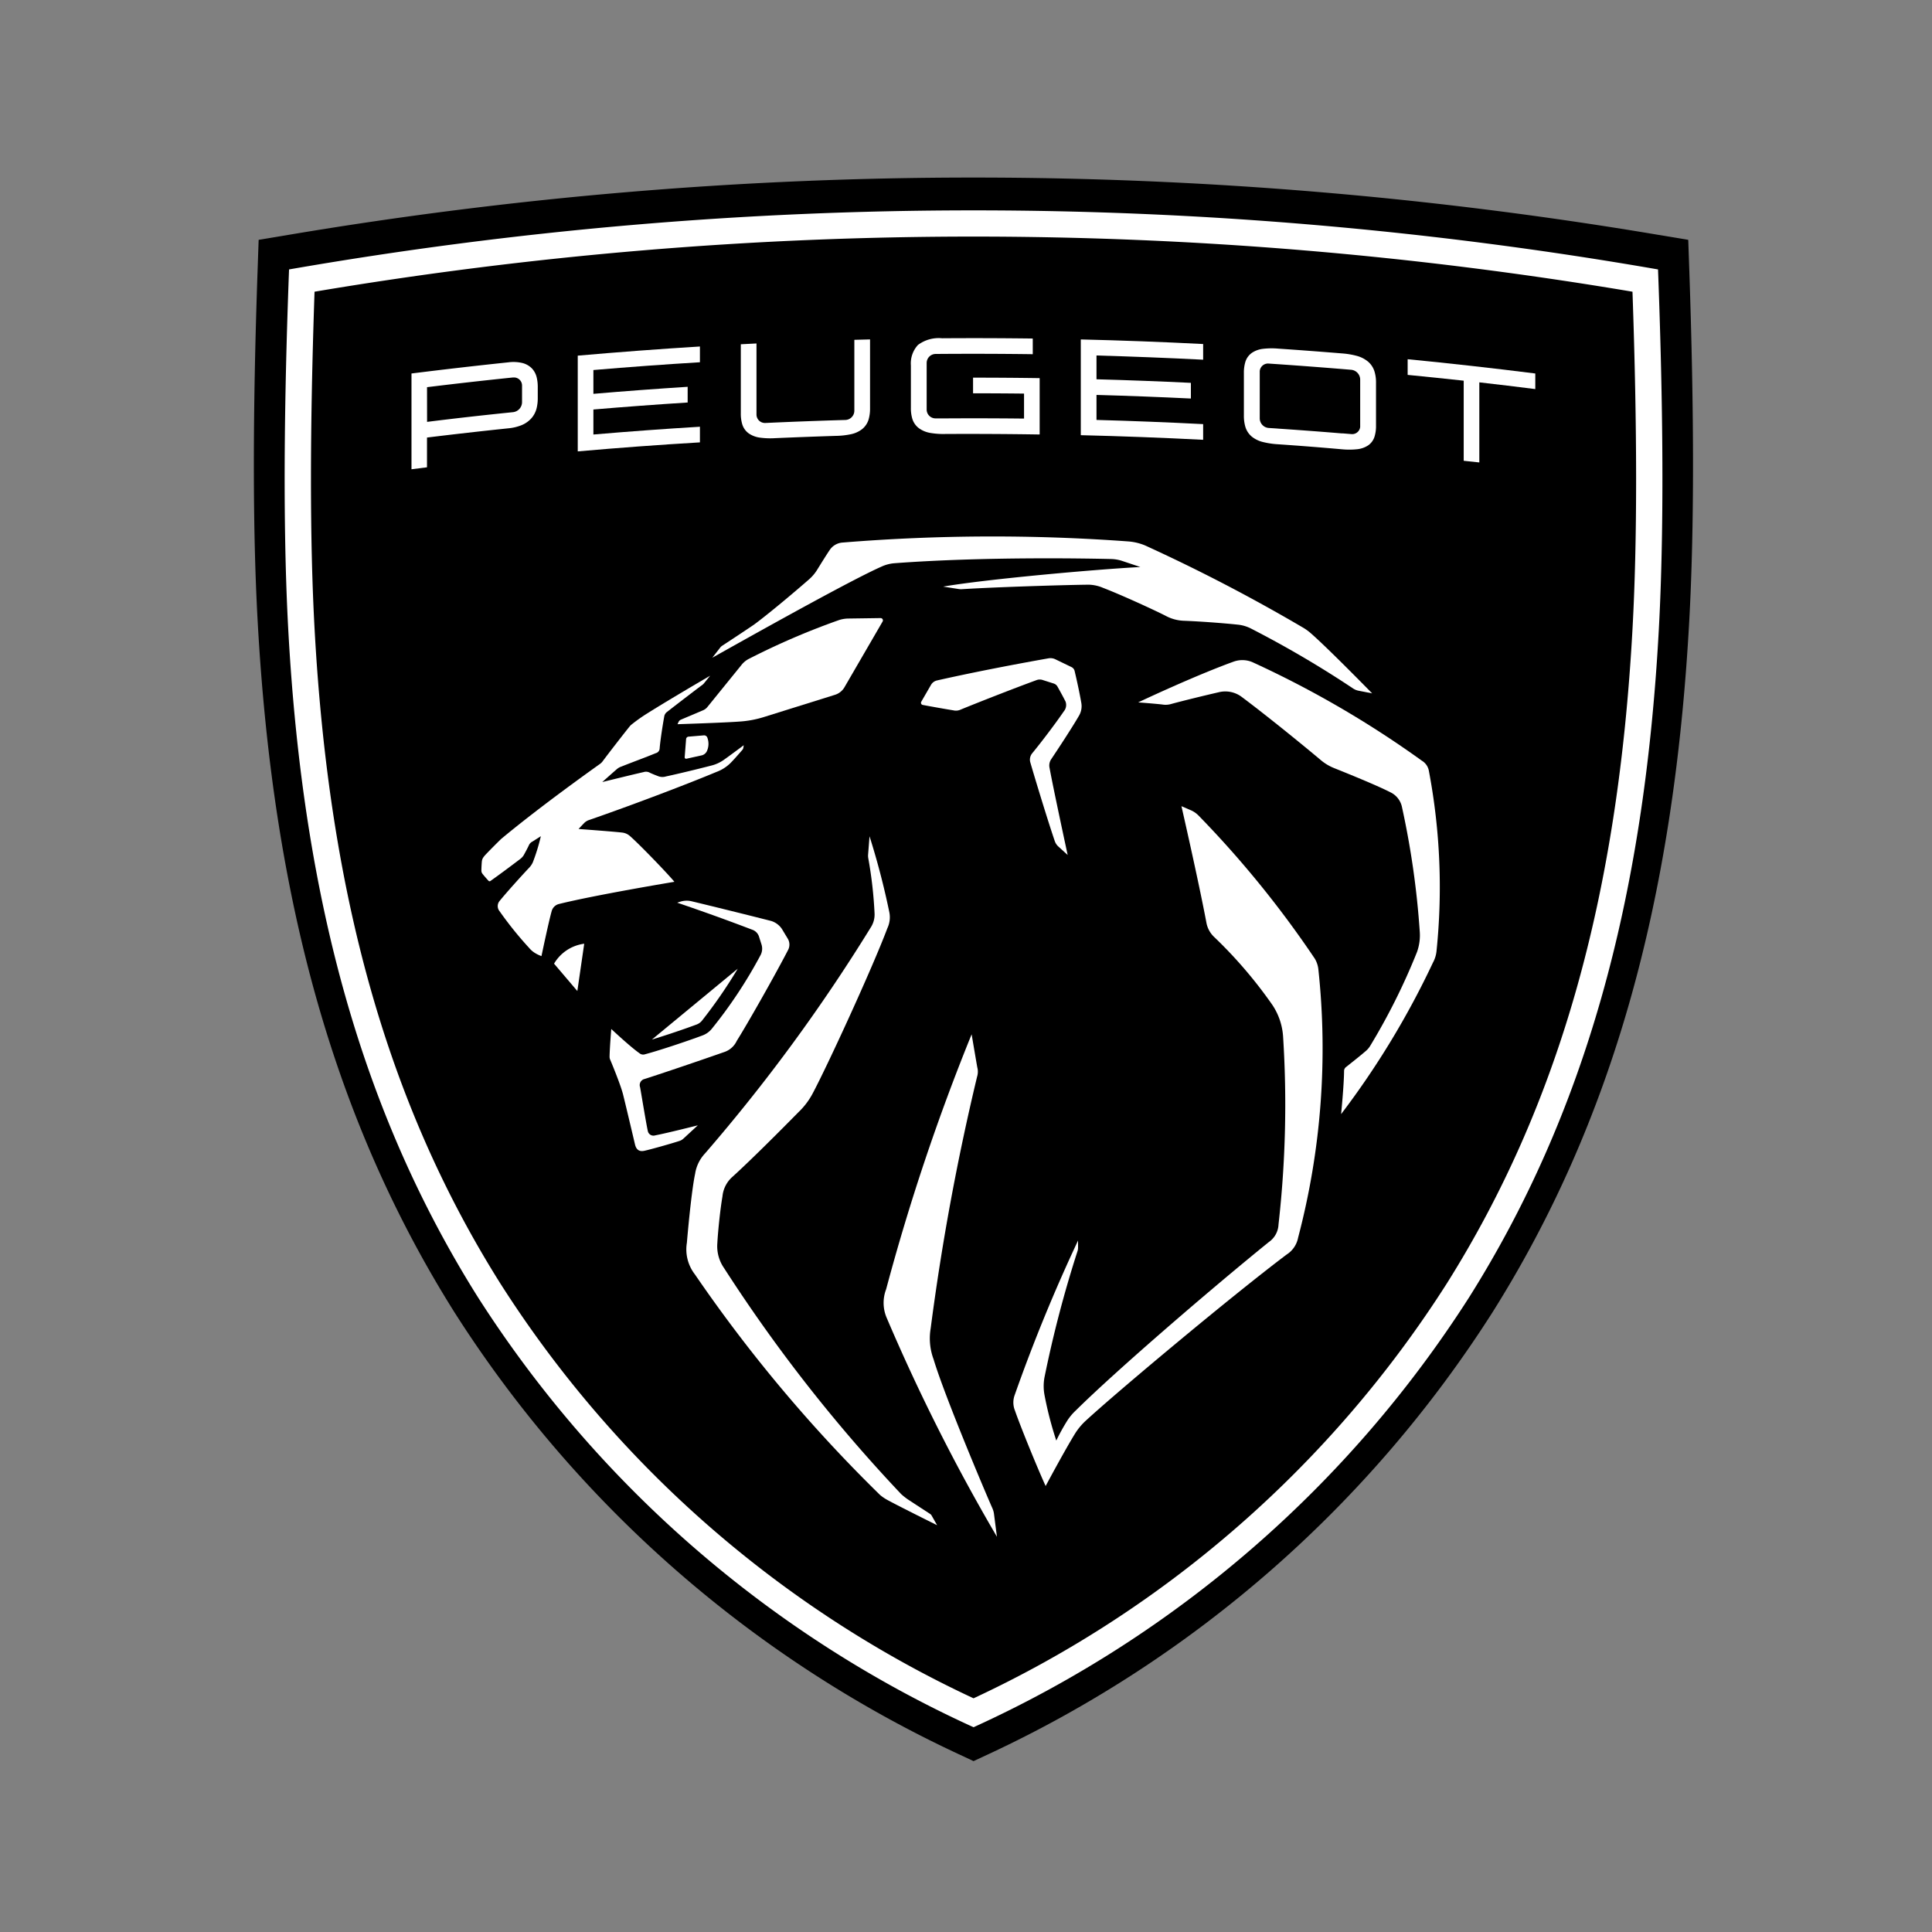
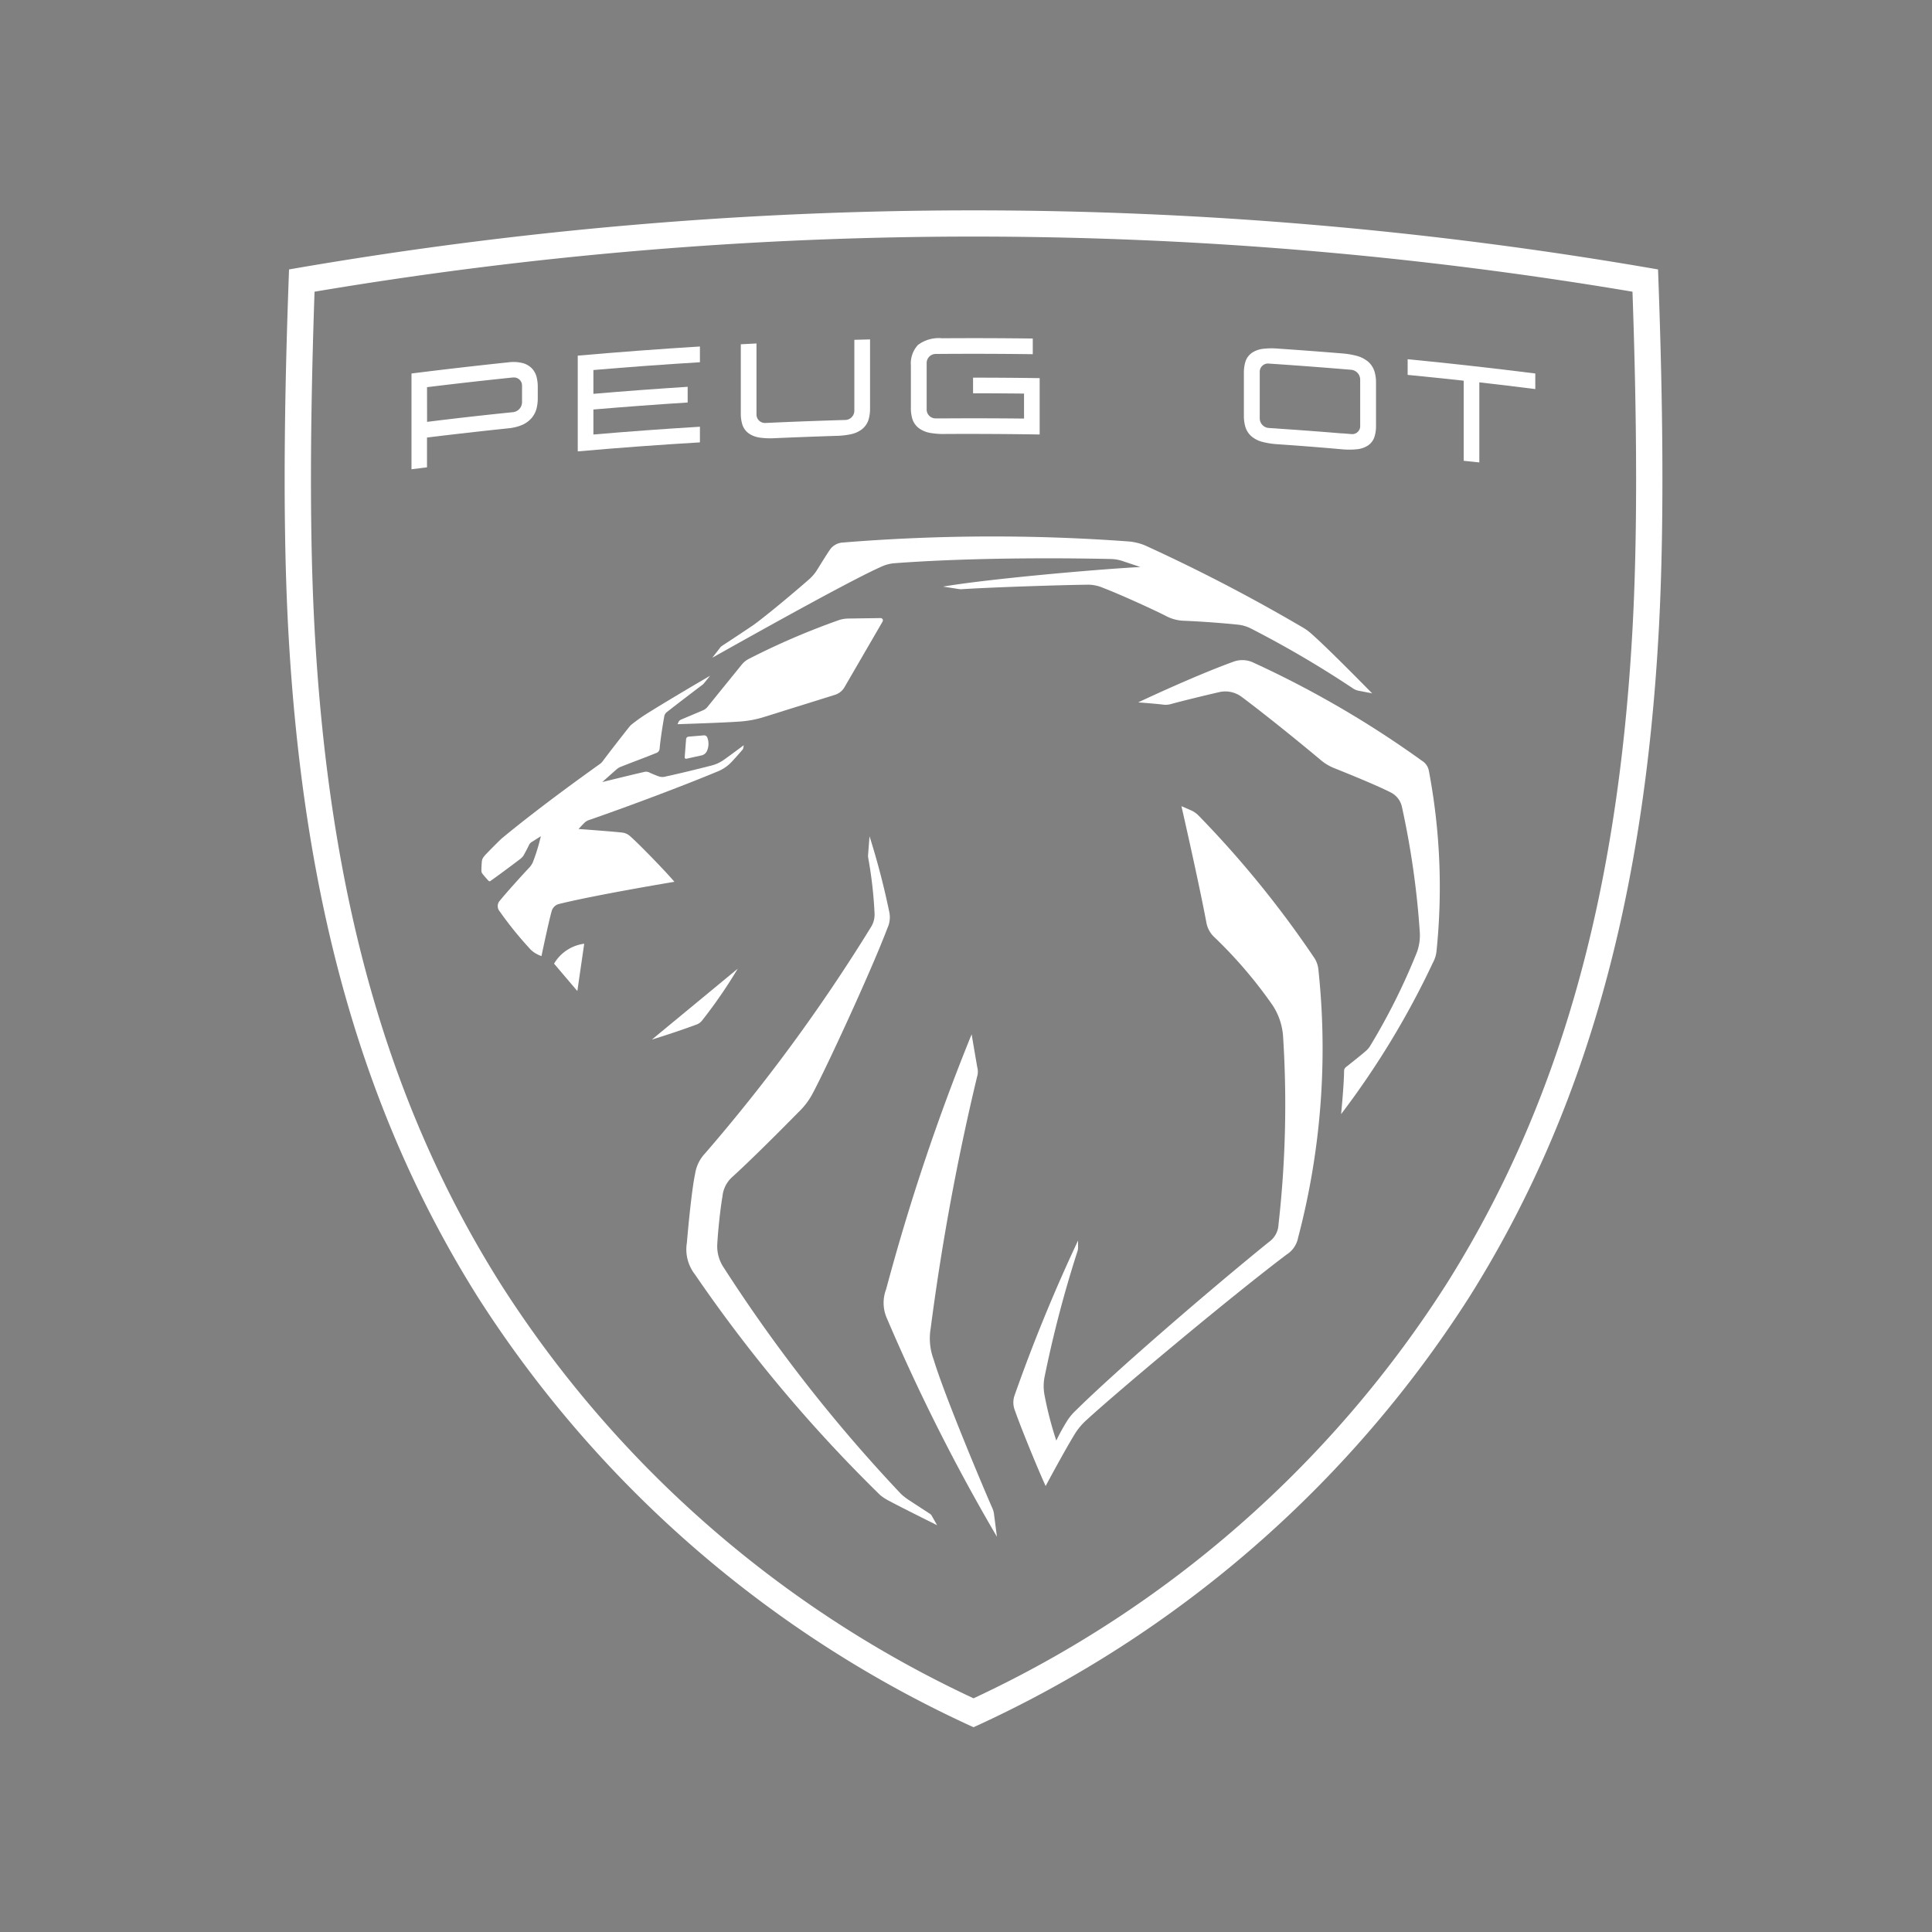
<svg xmlns="http://www.w3.org/2000/svg" id="Vrstva_2" data-name="Vrstva 2" width="72" height="72" viewBox="0 0 72 72">
  <rect x="0" y="0" width="72" height="72" fill="#808080" stroke="none" />
  <defs>
    <style>.cls-1{fill:#fff;}</style>
  </defs>
-   <path d="M35.7,65.36A44.569,44.569,0,0,1,16.933,48.9C12.506,41.854,10.177,33.66,9.6,23.109c-.186-3.412-.186-7.678,0-13.04l.039-1.131,1.116-.186a153.6,153.6,0,0,1,51.045,0l1.116.186.039,1.131c.185,5.362.185,9.628,0,13.04-.574,10.551-2.9,18.745-7.329,25.789A44.572,44.572,0,0,1,36.865,65.36l-.584.272Z" />
-   <path class="cls-1" d="M24.417,42.312a.214.214,0,0,1-.269-.139l-.007-.028c-.065-.3-.233-1.325-.286-1.626a.232.232,0,0,1,.139-.3.192.192,0,0,1,.032-.009c.732-.236,1.963-.653,2.954-1a.788.788,0,0,0,.477-.42c.415-.661,1.433-2.459,1.914-3.39a.429.429,0,0,0-.013-.418l-.22-.365a.751.751,0,0,0-.393-.294c-1.007-.257-2.34-.584-2.969-.735a.789.789,0,0,0-.423.015l-.116.037c.966.329,1.788.623,2.829,1.02a.405.405,0,0,1,.215.23l.1.314a.517.517,0,0,1-.034.384,17.283,17.283,0,0,1-1.822,2.754.81.81,0,0,1-.345.246c-.591.222-1.668.578-2.137.7a.217.217,0,0,1-.217-.041c-.341-.238-1.046-.9-1.046-.9s-.059.718-.063,1.04a.267.267,0,0,0,.021.1c.12.281.332.819.42,1.093.023.071.042.133.06.2.118.473.445,1.863.445,1.863.048.21.166.284.352.243.239-.052,1.006-.267,1.319-.371a.376.376,0,0,0,.129-.077l.542-.5S24.85,42.23,24.417,42.312Z" />
  <path class="cls-1" d="M26.153,38.046A18.112,18.112,0,0,0,27.494,36.1l-3.2,2.642c.525-.16,1.237-.4,1.665-.561A.47.47,0,0,0,26.153,38.046Z" />
  <path class="cls-1" d="M26.228,27.405l-.573.048a.1.1,0,0,0-.086.087l-.053.68a.052.052,0,0,0,.047.056.047.047,0,0,0,.017,0l.579-.128A.289.289,0,0,0,26.34,28a.653.653,0,0,0,.017-.52A.128.128,0,0,0,26.228,27.405Z" />
  <path class="cls-1" d="M20.648,35.913l.868,1.02.256-1.763A1.533,1.533,0,0,0,20.648,35.913Z" />
  <path class="cls-1" d="M49,35.728A38.035,38.035,0,0,0,44.673,30.4a.91.91,0,0,0-.283-.2l-.361-.156s.643,2.81.931,4.346a.976.976,0,0,0,.274.515,16.765,16.765,0,0,1,2.183,2.545,2.4,2.4,0,0,1,.4,1.179,39.813,39.813,0,0,1-.171,7.007.838.838,0,0,1-.361.652c-2.137,1.729-5.674,4.773-7.191,6.274a2.006,2.006,0,0,0-.317.377,7.643,7.643,0,0,0-.412.747,13.241,13.241,0,0,1-.441-1.707,1.793,1.793,0,0,1,0-.645,43.5,43.5,0,0,1,1.233-4.712.4.4,0,0,0,.019-.119V46.23a61.768,61.768,0,0,0-2.36,5.755.8.8,0,0,0,.009.585c.217.626.852,2.176,1.143,2.81,0,0,.689-1.292,1.089-1.943a2.333,2.333,0,0,1,.406-.491c1.193-1.1,5.484-4.687,7.489-6.195a.957.957,0,0,0,.424-.624,27.689,27.689,0,0,0,.754-10.019A.987.987,0,0,0,49,35.728Z" />
-   <path class="cls-1" d="M40.213,26.669a.7.7,0,0,0,.085-.47c-.067-.389-.168-.847-.25-1.193a.216.216,0,0,0-.119-.147l-.6-.29a.426.426,0,0,0-.256-.035c-1.459.258-2.994.561-4.155.825a.346.346,0,0,0-.224.167l-.361.625a.082.082,0,0,0,.029.111.106.106,0,0,0,.025.009c.3.057.925.168,1.137.2a.419.419,0,0,0,.283-.029c.735-.3,1.938-.772,2.832-1.1a.342.342,0,0,1,.219,0l.411.131a.247.247,0,0,1,.141.115c.112.2.229.415.3.558a.368.368,0,0,1-.063.362c-.3.439-.823,1.131-1.179,1.564a.372.372,0,0,0-.071.341c.21.724.665,2.211.908,2.922a.487.487,0,0,0,.142.217l.342.311s-.544-2.516-.673-3.236a.42.42,0,0,1,.051-.321C39.449,27.886,39.964,27.1,40.213,26.669Z" />
  <path class="cls-1" d="M53.252,28.738a.555.555,0,0,0-.262-.388,37.579,37.579,0,0,0-6.318-3.674.962.962,0,0,0-.706-.016c-.833.3-2.166.866-3.55,1.516,0,0,.609.045.9.079a.742.742,0,0,0,.35-.025c.425-.115,1.179-.3,1.773-.437a1.017,1.017,0,0,1,.832.176c.814.607,2.122,1.66,2.959,2.364a1.809,1.809,0,0,0,.487.291c1.277.512,1.837.767,2.123.914a.786.786,0,0,1,.4.506,31.53,31.53,0,0,1,.669,4.657,1.852,1.852,0,0,1-.1.774,23.7,23.7,0,0,1-1.752,3.511.813.813,0,0,1-.179.2c-.176.153-.489.4-.717.581a.182.182,0,0,0-.071.143c-.005.549-.111,1.61-.111,1.61A31.362,31.362,0,0,0,53.4,35.877a1.133,1.133,0,0,0,.135-.435A23.262,23.262,0,0,0,53.252,28.738Z" />
  <path class="cls-1" d="M36.984,56.209c-.288-.648-1.788-4.2-2.193-5.555a2.227,2.227,0,0,1-.107-1.152,90.087,90.087,0,0,1,1.729-9.376.629.629,0,0,0,.007-.352c-.049-.277-.21-1.229-.21-1.229a80.193,80.193,0,0,0-3.186,9.5,1.418,1.418,0,0,0,.01,1.043,71.647,71.647,0,0,0,4.119,8.183l-.108-.836A.773.773,0,0,0,36.984,56.209Z" />
  <path class="cls-1" d="M34.657,56.416s-.569-.37-.744-.486a2.29,2.29,0,0,1-.33-.25,57.682,57.682,0,0,1-6.6-8.423,1.425,1.425,0,0,1-.25-.926c.023-.429.106-1.258.191-1.744a1.109,1.109,0,0,1,.379-.736c.708-.643,1.853-1.793,2.45-2.4a2.713,2.713,0,0,0,.532-.7c.548-1.027,2.224-4.666,2.786-6.162a.951.951,0,0,0,.067-.615,28.318,28.318,0,0,0-.733-2.808l-.053.678a.54.54,0,0,0,.006.139,15.669,15.669,0,0,1,.234,2.05.879.879,0,0,1-.123.5,64.8,64.8,0,0,1-6.2,8.458,1.419,1.419,0,0,0-.364.752c-.107.5-.229,1.656-.307,2.571a1.519,1.519,0,0,0,.3,1.18,54.711,54.711,0,0,0,6.9,8.22,1.722,1.722,0,0,0,.3.2c.489.264,1.825.926,1.825.926l-.206-.363A.184.184,0,0,0,34.657,56.416Z" />
  <path class="cls-1" d="M28.467,26.722l2.648-.828a.624.624,0,0,0,.366-.3l1.411-2.431a.085.085,0,0,0-.031-.117.088.088,0,0,0-.044-.012l-1.206.017a1.206,1.206,0,0,0-.337.055,27.252,27.252,0,0,0-3.388,1.459.85.85,0,0,0-.252.214L26.36,26.351a.415.415,0,0,1-.157.118l-.826.35a.174.174,0,0,0-.09.087l-.038.083s1.744-.055,2.331-.1A3.881,3.881,0,0,0,28.467,26.722Z" />
  <path class="cls-1" d="M33.318,20.991c3.333-.251,7.164-.18,8.093-.158a1.415,1.415,0,0,1,.408.071l.68.227c-1.673.088-5.715.449-7.351.73l.577.09a.508.508,0,0,0,.123.006c1.21-.075,3.579-.151,4.619-.166a1.439,1.439,0,0,1,.644.118c.606.231,1.821.783,2.323,1.037a1.537,1.537,0,0,0,.714.189c.543.022,1.375.08,1.991.145a1.376,1.376,0,0,1,.478.142,38.7,38.7,0,0,1,3.808,2.235.566.566,0,0,0,.2.083l.511.1S49.5,24.165,48.851,23.6a1.871,1.871,0,0,0-.3-.216,64.21,64.21,0,0,0-5.873-3.055,2.024,2.024,0,0,0-.622-.151,69.108,69.108,0,0,0-10.651.041.628.628,0,0,0-.474.263c-.114.166-.3.465-.471.741a1.571,1.571,0,0,1-.3.36c-.527.462-1.412,1.206-1.972,1.629-.048.036-.073.055-.111.081-.233.161-1.009.672-1.149.763a.324.324,0,0,0-.105.1l-.278.356c2.326-1.307,5.288-2.947,6.3-3.393A1.415,1.415,0,0,1,33.318,20.991Z" />
  <path class="cls-1" d="M22.461,28.368a.431.431,0,0,1-.1.1c-2.069,1.477-3.229,2.417-3.688,2.8-.187.183-.365.361-.528.531-.146.151-.181.208-.19.328-.008.1-.015.237-.015.315a.189.189,0,0,0,.036.115c.029.043.192.229.231.268a.051.051,0,0,0,.066.009c.306-.215.736-.535,1.126-.831a.566.566,0,0,0,.11-.119c.065-.114.152-.277.2-.381a.275.275,0,0,1,.133-.14l.314-.2a7.179,7.179,0,0,1-.3.975.752.752,0,0,1-.118.181c-.3.317-.858.935-1.133,1.274a.3.3,0,0,0,.013.366,13.5,13.5,0,0,0,1.1,1.366.9.9,0,0,0,.235.2,1.258,1.258,0,0,0,.226.106s.265-1.269.377-1.663a.374.374,0,0,1,.289-.282c1.358-.337,4.288-.824,4.288-.824-.308-.369-1.339-1.43-1.651-1.7a.527.527,0,0,0-.3-.135c-.378-.043-1.62-.133-1.62-.133s.108-.119.188-.2a.465.465,0,0,1,.217-.139c1.521-.527,3.551-1.294,4.737-1.789a1.462,1.462,0,0,0,.586-.4c.09-.092.271-.3.374-.418a.147.147,0,0,0,.037-.076c.007-.037.016-.1.016-.1s-.507.38-.707.52a1.39,1.39,0,0,1-.519.243c-.419.109-1.2.3-1.67.4a.442.442,0,0,1-.3-.012c-.075-.028-.218-.084-.3-.124a.289.289,0,0,0-.233-.026c-.414.093-1.544.372-1.544.372s.52-.464.559-.494a.512.512,0,0,1,.156-.084c.392-.157.875-.332,1.283-.5a.187.187,0,0,0,.141-.175c.026-.314.115-.881.169-1.178a.264.264,0,0,1,.11-.185c.238-.189,1.117-.862,1.326-1.016l.04-.039.237-.292c-.626.364-1.743,1.026-2.319,1.389a6.078,6.078,0,0,0-.612.432.452.452,0,0,0-.072.073C23.3,27.274,22.679,28.074,22.461,28.368Z" />
  <path class="cls-1" d="M21.531,16.822V13.254q2.276-.2,4.553-.341V13.5q-1.986.121-3.97.29v.887q1.756-.15,3.513-.262V15q-1.756.112-3.513.261v.932q1.985-.17,3.97-.29v.583Q23.806,16.621,21.531,16.822Z" />
  <path class="cls-1" d="M15.335,17.488V13.919q1.8-.226,3.6-.415a1.461,1.461,0,0,1,.519.021.761.761,0,0,1,.364.2A.734.734,0,0,1,20,14.06a1.523,1.523,0,0,1,.041.362v.416a1.573,1.573,0,0,1-.041.368.894.894,0,0,1-.186.37,1,1,0,0,1-.365.264,1.754,1.754,0,0,1-.515.123q-1.512.158-3.021.343v1.109Zm.581-1.766q1.6-.2,3.207-.362a.378.378,0,0,0,.332-.367v-.626a.3.3,0,0,0-.3-.3l-.034,0q-1.605.165-3.207.362Z" />
  <path class="cls-1" d="M47.634,16.557a3.016,3.016,0,0,1-.559-.082,1.067,1.067,0,0,1-.42-.2.764.764,0,0,1-.245-.371,1.458,1.458,0,0,1-.054-.416V13.9a1.384,1.384,0,0,1,.054-.41.644.644,0,0,1,.245-.341.933.933,0,0,1,.42-.15,2.823,2.823,0,0,1,.559-.007q1.185.081,2.37.178a2.928,2.928,0,0,1,.558.092,1.1,1.1,0,0,1,.419.213.788.788,0,0,1,.245.378,1.4,1.4,0,0,1,.054.417v1.59a1.339,1.339,0,0,1-.054.408.619.619,0,0,1-.245.334.921.921,0,0,1-.419.141,2.89,2.89,0,0,1-.558,0Q48.819,16.638,47.634,16.557Zm-.355-3.008a.309.309,0,0,0-.332.284.262.262,0,0,0,0,.028v1.733a.361.361,0,0,0,.333.355l.294.019.067.006q1.179.079,2.358.177h.045l.315.026a.3.3,0,0,0,.331-.265c0-.012,0-.023,0-.035V14.143a.37.37,0,0,0-.333-.362Q48.82,13.652,47.279,13.549Z" />
  <path class="cls-1" d="M54.548,17.172V14.187q-1.044-.114-2.089-.216v-.584q2.38.232,4.757.532V14.5q-1.042-.132-2.086-.251v2.985Z" />
-   <path class="cls-1" d="M40.278,16.218V12.65q2.282.054,4.56.171v.584q-1.988-.1-3.975-.157v.887q1.76.048,3.518.133v.584q-1.758-.085-3.518-.134v.932q1.988.054,3.975.156v.584Q42.56,16.273,40.278,16.218Z" />
  <path class="cls-1" d="M35.229,16.173a2.92,2.92,0,0,1-.56-.039,1.009,1.009,0,0,1-.42-.173A.689.689,0,0,1,34,15.608a1.369,1.369,0,0,1-.054-.412V13.619a1.013,1.013,0,0,1,.264-.764,1.293,1.293,0,0,1,.9-.249q1.689-.012,3.378.01V13.2q-1.811-.024-3.621-.009a.337.337,0,0,0-.333.336v1.735a.33.33,0,0,0,.33.33h.364q1.468-.009,2.935.007v-.931q-.951-.011-1.9-.011v-.583q1.242,0,2.482.018v2.1Q36.992,16.164,35.229,16.173Z" />
  <path class="cls-1" d="M28.886,16.329a2.9,2.9,0,0,1-.559-.019.954.954,0,0,1-.42-.156.653.653,0,0,1-.246-.344,1.38,1.38,0,0,1-.053-.409V12.83l.584-.03v2.645a.315.315,0,0,0,.31.318h.023q1.49-.069,2.98-.112a.346.346,0,0,0,.334-.342V12.664l.585-.015V15.22a1.449,1.449,0,0,1-.054.414.732.732,0,0,1-.246.362,1.022,1.022,0,0,1-.421.188,2.916,2.916,0,0,1-.559.06Q30.015,16.28,28.886,16.329Z" />
  <path class="cls-1" d="M61.79,10.041a148.905,148.905,0,0,0-51.018,0c-.13,3.482-.277,8.862-.029,13.427.554,10.179,2.8,18.08,7.061,24.865A43.115,43.115,0,0,0,36.281,64.369,43.111,43.111,0,0,0,54.759,48.333c4.263-6.785,6.507-14.686,7.06-24.865C62.067,18.9,61.92,13.523,61.79,10.041Zm-.95,13.374c-.544,10.006-2.74,17.758-6.911,24.4A41.873,41.873,0,0,1,36.281,63.291,41.871,41.871,0,0,1,18.634,47.812c-4.172-6.639-6.368-14.391-6.912-24.4-.178-3.268-.177-7.377,0-12.541a147.819,147.819,0,0,1,49.116,0C61.018,16.038,61.018,20.147,60.84,23.415Z" />
</svg>